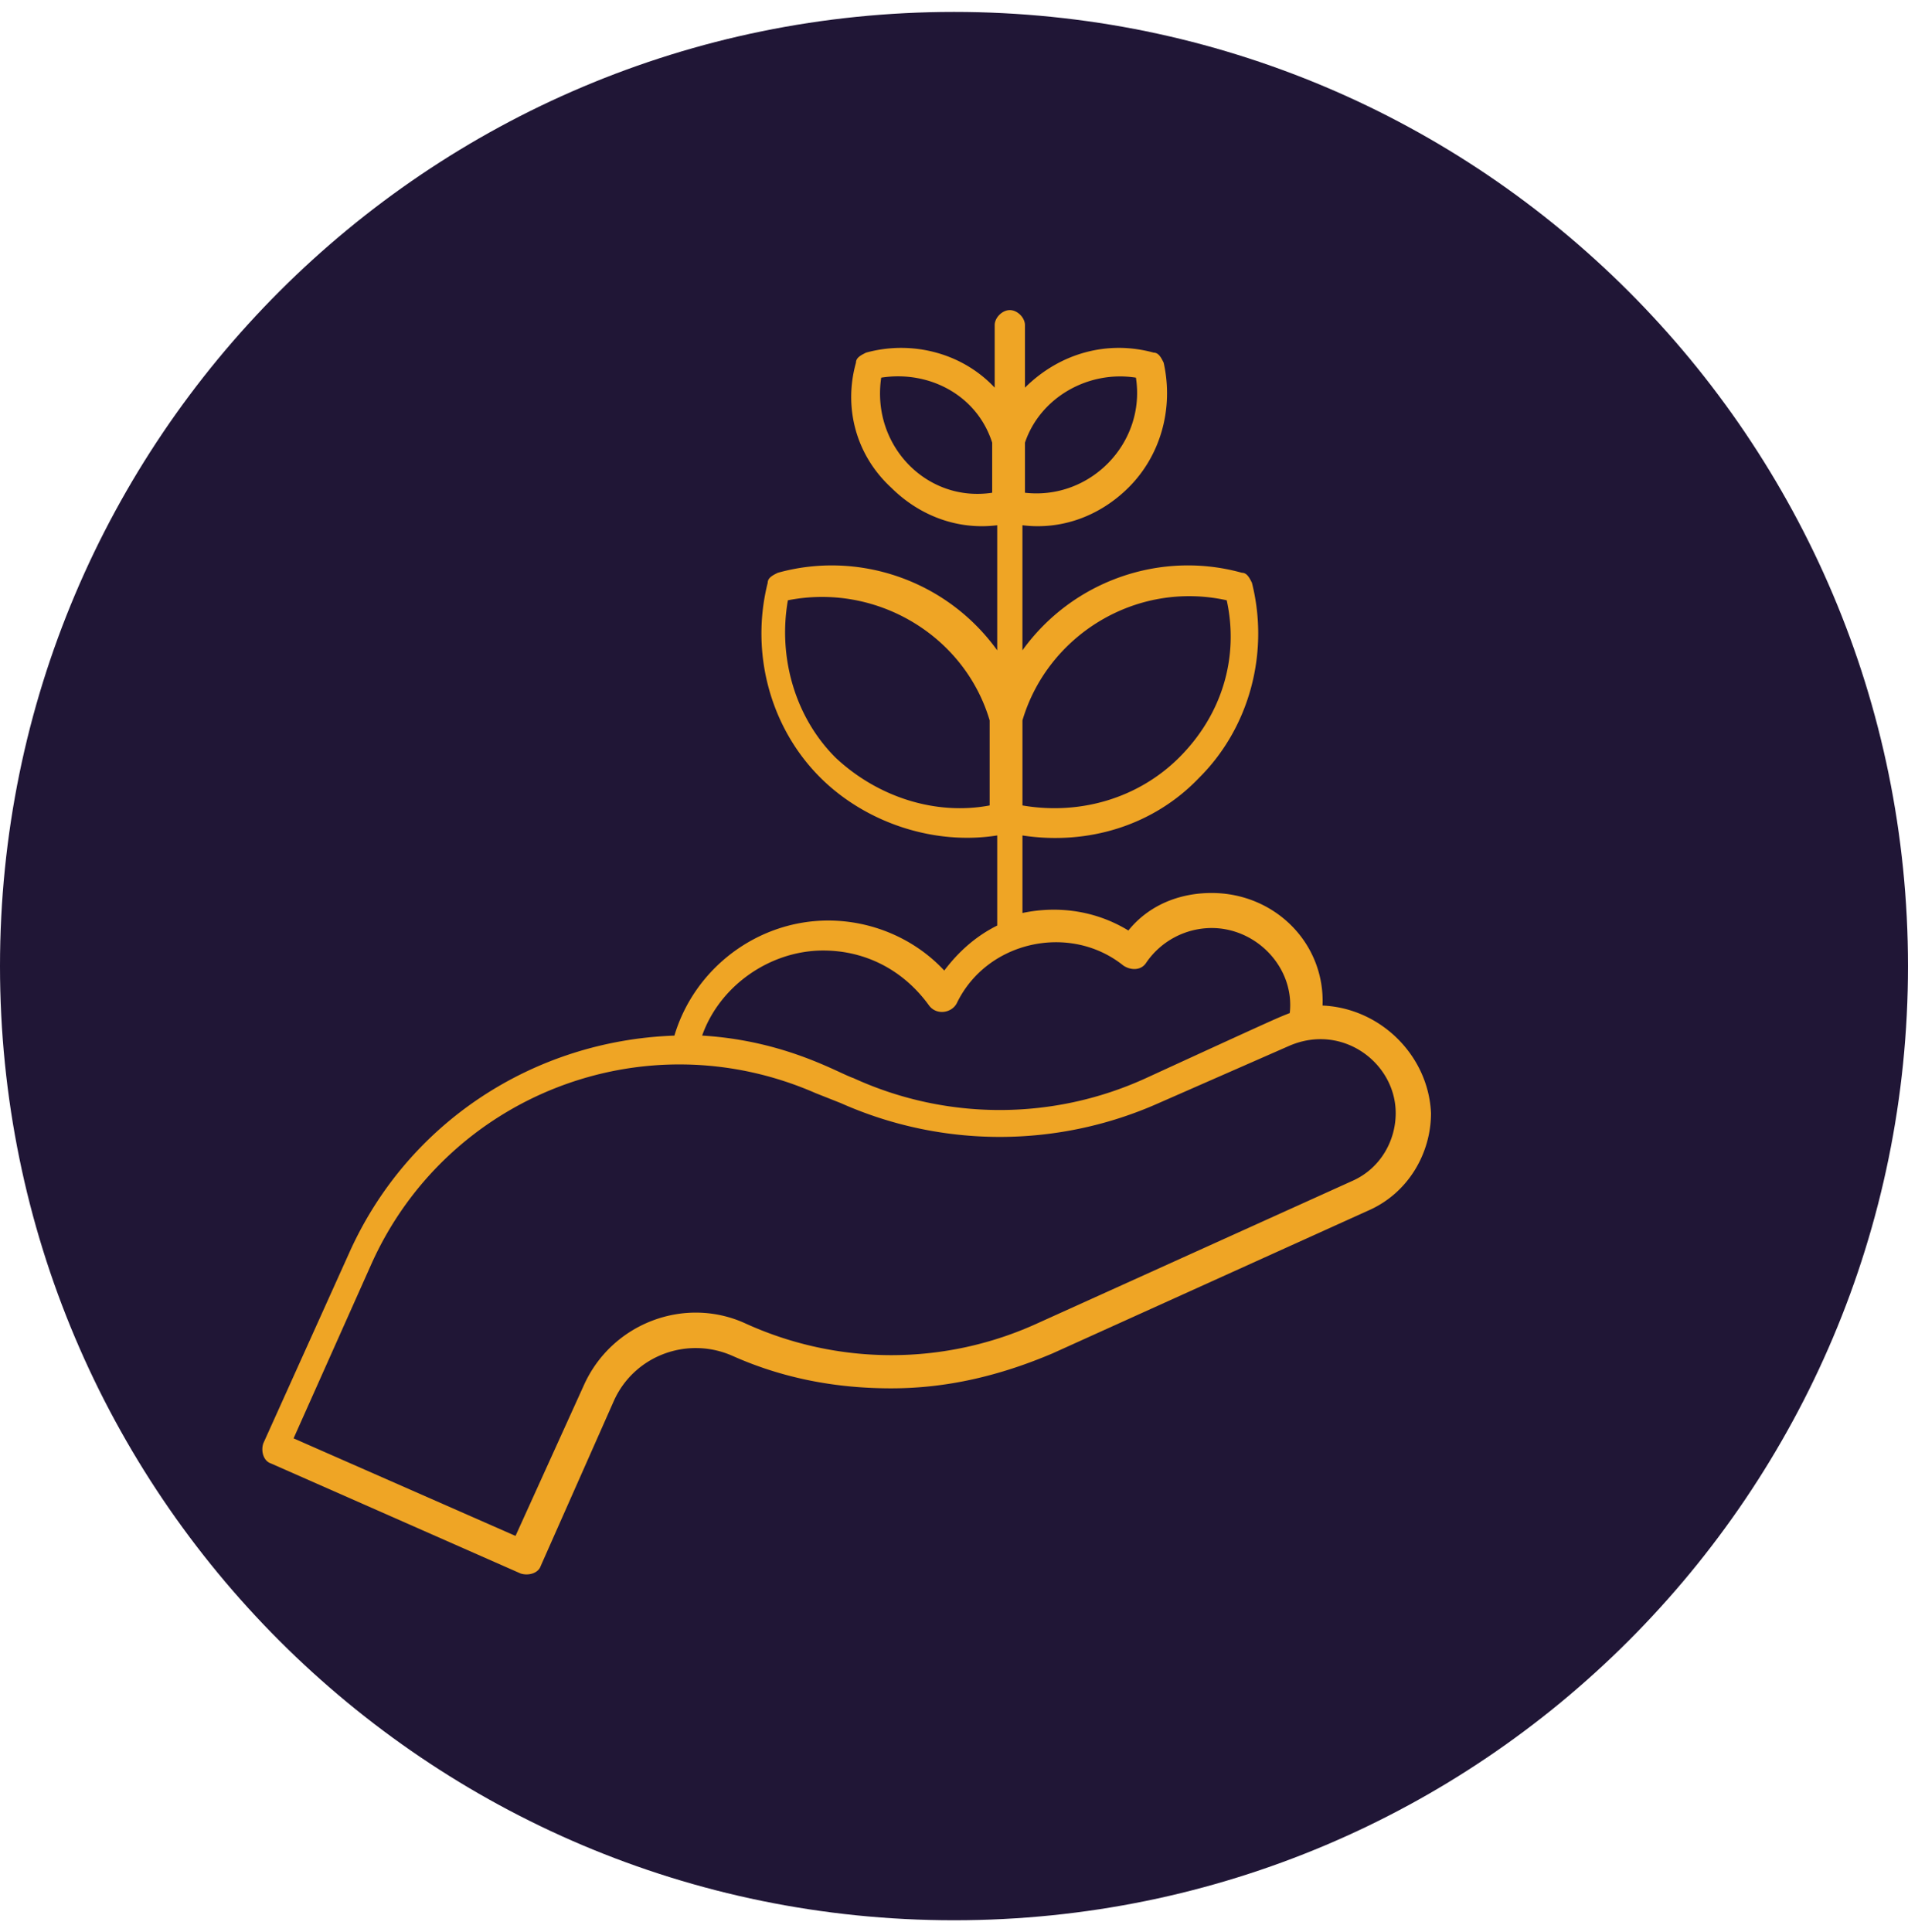
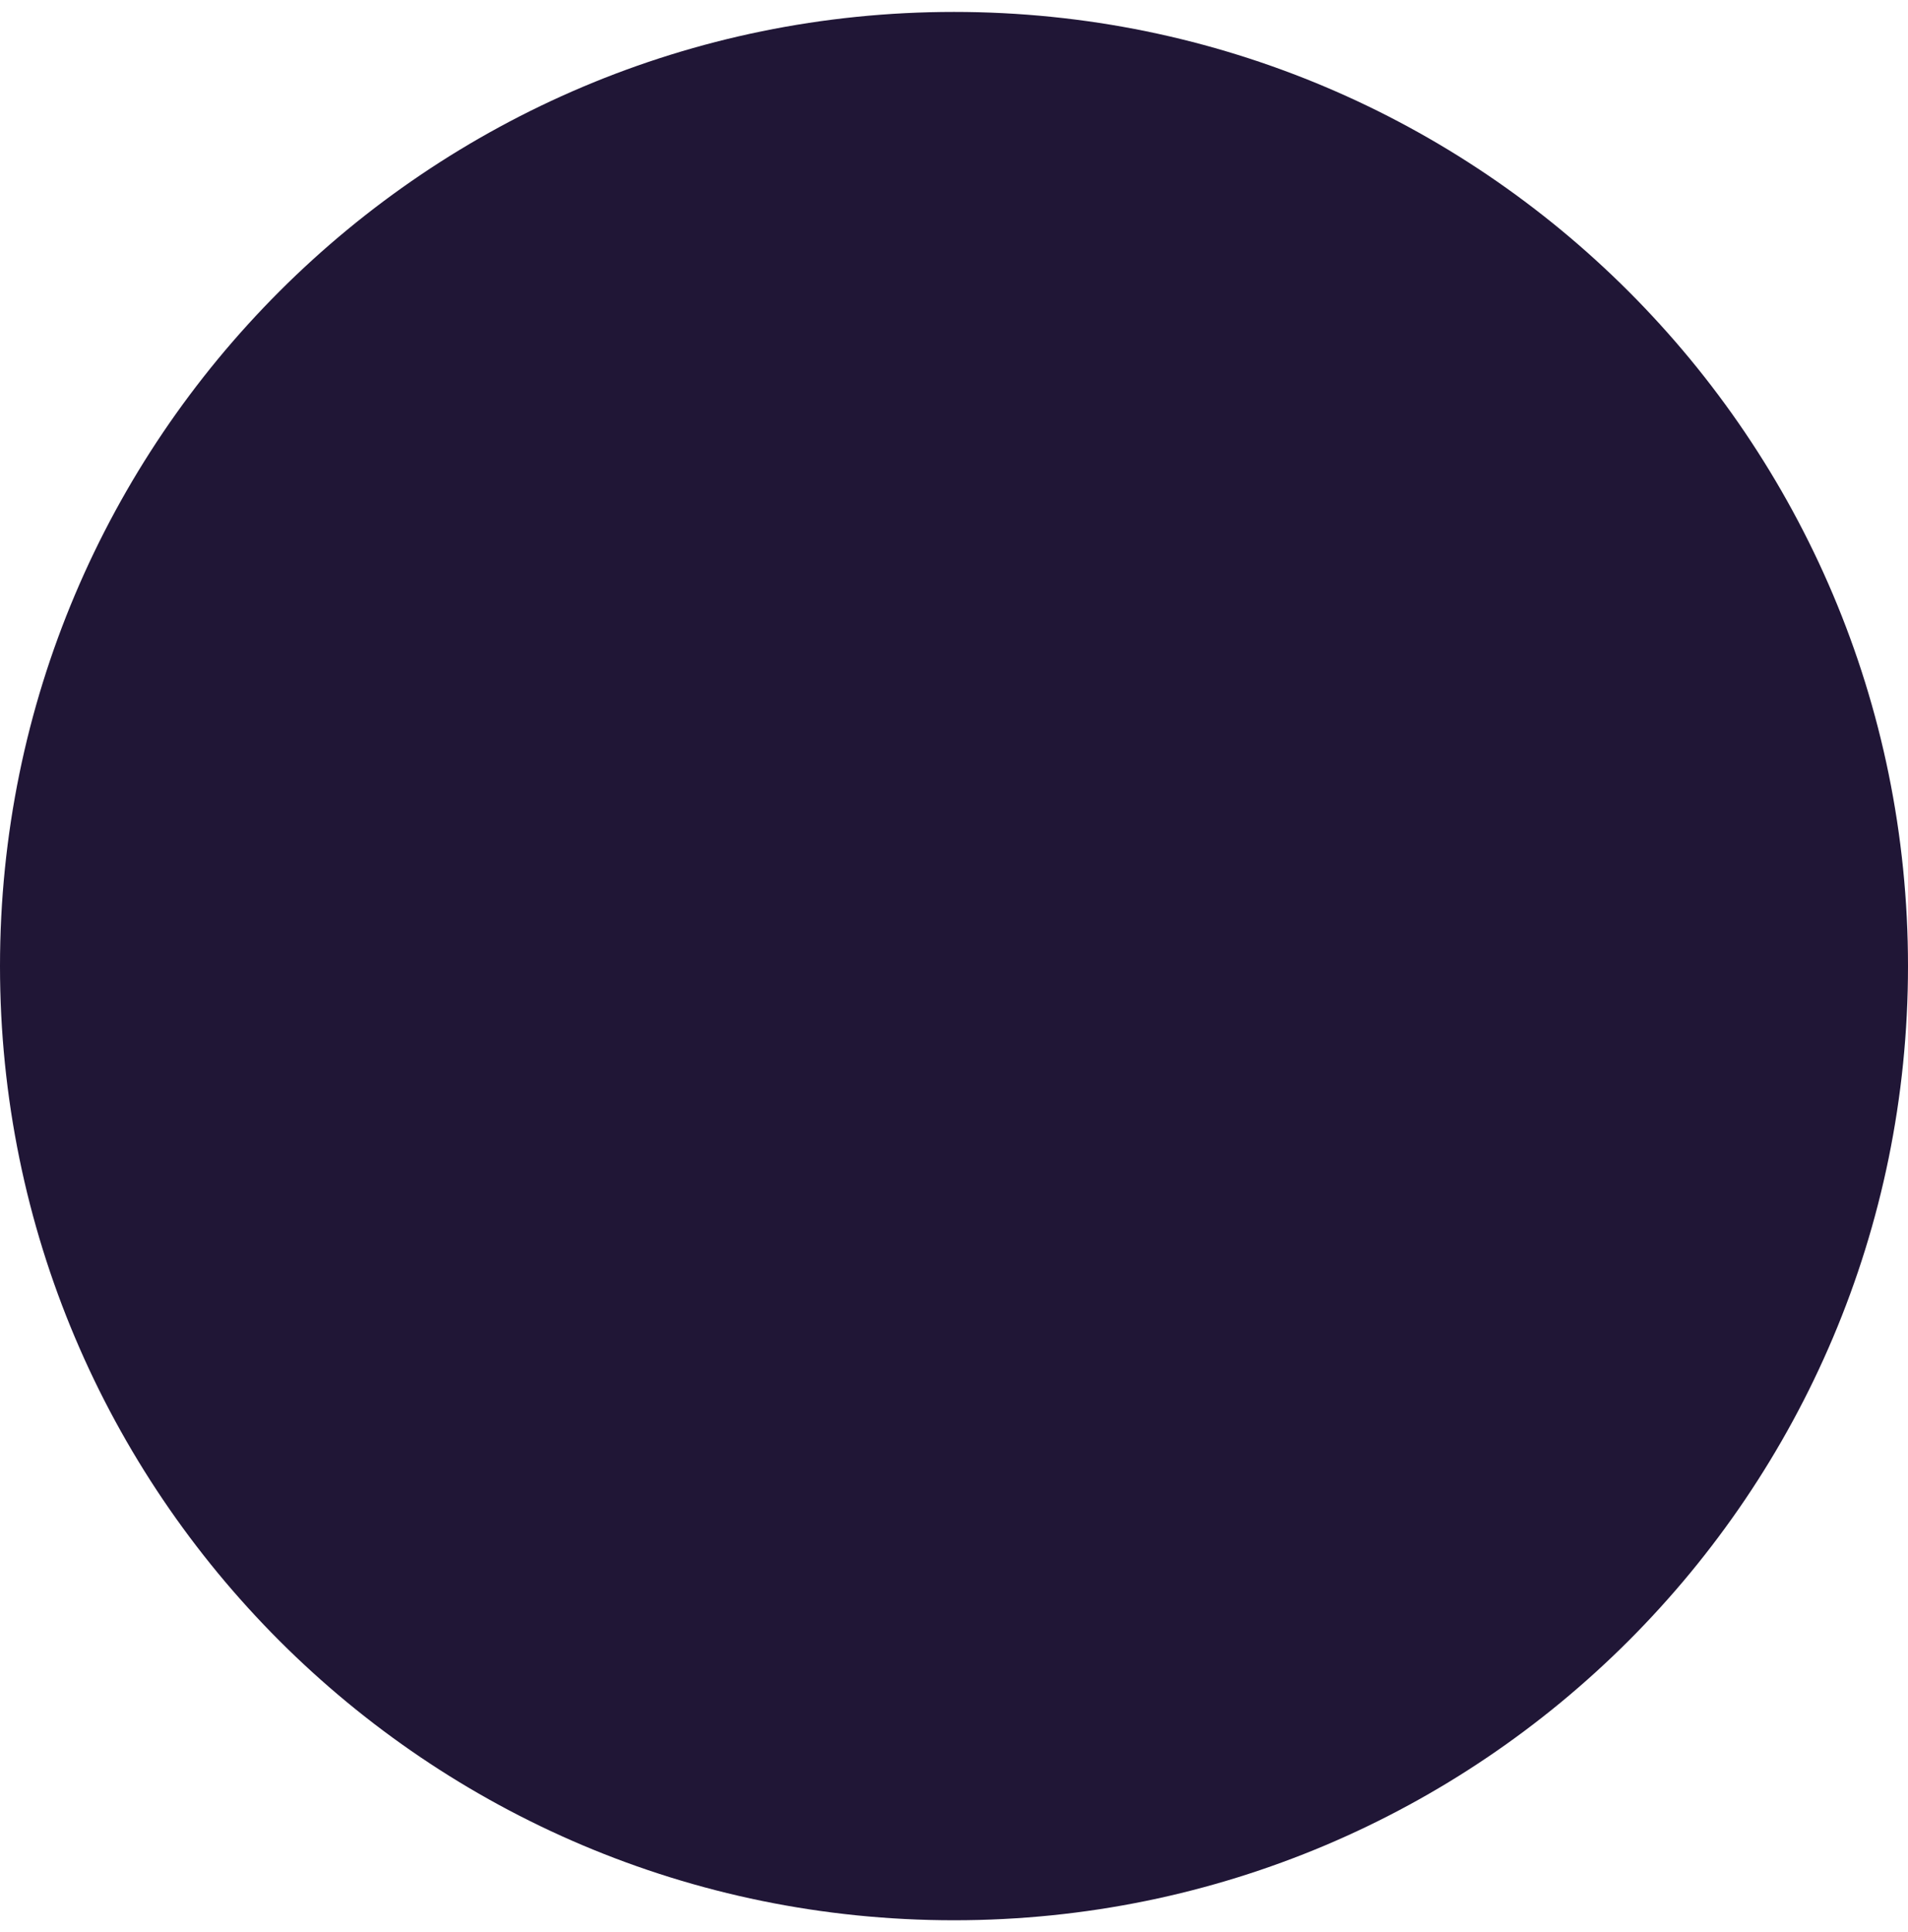
<svg xmlns="http://www.w3.org/2000/svg" width="80" height="81" fill="none">
  <path d="M0 40.5C0 18.409 17.909.5 40 .5s40 17.909 40 40-17.909 40-40 40-40-17.909-40-40z" fill="#201636" />
-   <path d="M56.722 49.496l-13.218 5.977a14.736 14.736 0 01-12.266 0c-2.539-1.153-5.605 0-6.768 2.622l-2.855 6.293-9.306-4.09 3.278-7.342c3.172-7.026 11.42-10.277 18.611-7.13l1.058.419a16.382 16.382 0 0013.324 0l5.498-2.412c2.221-.944 4.442.734 4.442 2.831 0 1.154-.635 2.307-1.798 2.832zm-22.207-9.649c1.798 0 3.384.84 4.441 2.308.318.42.952.314 1.164-.105 1.269-2.622 4.76-3.356 6.98-1.573.316.21.74.21.95-.105a3.332 3.332 0 012.751-1.468c1.902 0 3.49 1.677 3.277 3.565-.528.21-.317.105-6.027 2.727a14.734 14.734 0 01-12.266 0c-.635-.21-2.856-1.573-6.345-1.783.74-2.097 2.855-3.566 5.075-3.566zm.53-8.075c-1.693-1.678-2.433-4.195-2.01-6.607 3.701-.734 7.402 1.468 8.46 5.034v3.566c-2.22.42-4.653-.315-6.45-1.993zm1.903-15.94c2.008-.315 4.018.734 4.653 2.726v2.098c-2.75.42-5.076-1.993-4.653-4.824zm10.68 0c.423 2.726-1.903 5.138-4.653 4.824v-2.098c.635-1.887 2.644-3.041 4.652-2.726zm3.807 9.333c.528 2.412-.212 4.824-2.01 6.607-1.691 1.678-4.124 2.412-6.555 1.993v-3.566c1.057-3.566 4.757-5.873 8.566-5.034zm4.018 16.99c.105-2.622-2.01-4.72-4.652-4.72-1.376 0-2.645.525-3.49 1.573-1.375-.839-2.96-1.048-4.441-.734v-3.25c2.75.419 5.498-.42 7.402-2.413 2.115-2.097 2.96-5.243 2.22-8.18-.105-.21-.21-.42-.423-.42-3.384-.943-7.084.315-9.2 3.252v-5.244c1.692.21 3.278-.42 4.441-1.573 1.375-1.363 1.904-3.356 1.48-5.244-.105-.21-.21-.42-.422-.42-1.903-.524-3.912 0-5.393 1.469v-2.622c0-.314-.317-.629-.634-.629-.318 0-.635.315-.635.63v2.621c-1.375-1.468-3.49-1.993-5.393-1.468-.211.105-.423.21-.423.42-.529 1.887 0 3.88 1.48 5.243 1.164 1.154 2.75 1.783 4.442 1.573v5.244c-2.115-2.937-5.816-4.195-9.2-3.251-.212.104-.423.21-.423.42-.74 2.936.106 6.082 2.22 8.18 1.904 1.887 4.76 2.83 7.403 2.411V38.8c-.846.42-1.587 1.048-2.22 1.887-1.27-1.363-3.067-2.097-4.865-2.097-2.961 0-5.604 1.992-6.45 4.824-5.922.21-11.21 3.67-13.642 9.124l-3.595 7.97c-.106.315 0 .734.317.84l10.469 4.614c.318.105.74 0 .846-.315l3.067-6.922c.846-1.887 3.067-2.726 4.97-1.887 2.115.944 4.335 1.363 6.662 1.363 2.326 0 4.547-.524 6.768-1.468l13.217-5.978C59.05 50.02 60 48.342 60 46.664c-.106-2.412-2.115-4.404-4.547-4.51z" fill="#EFA525" />
</svg>